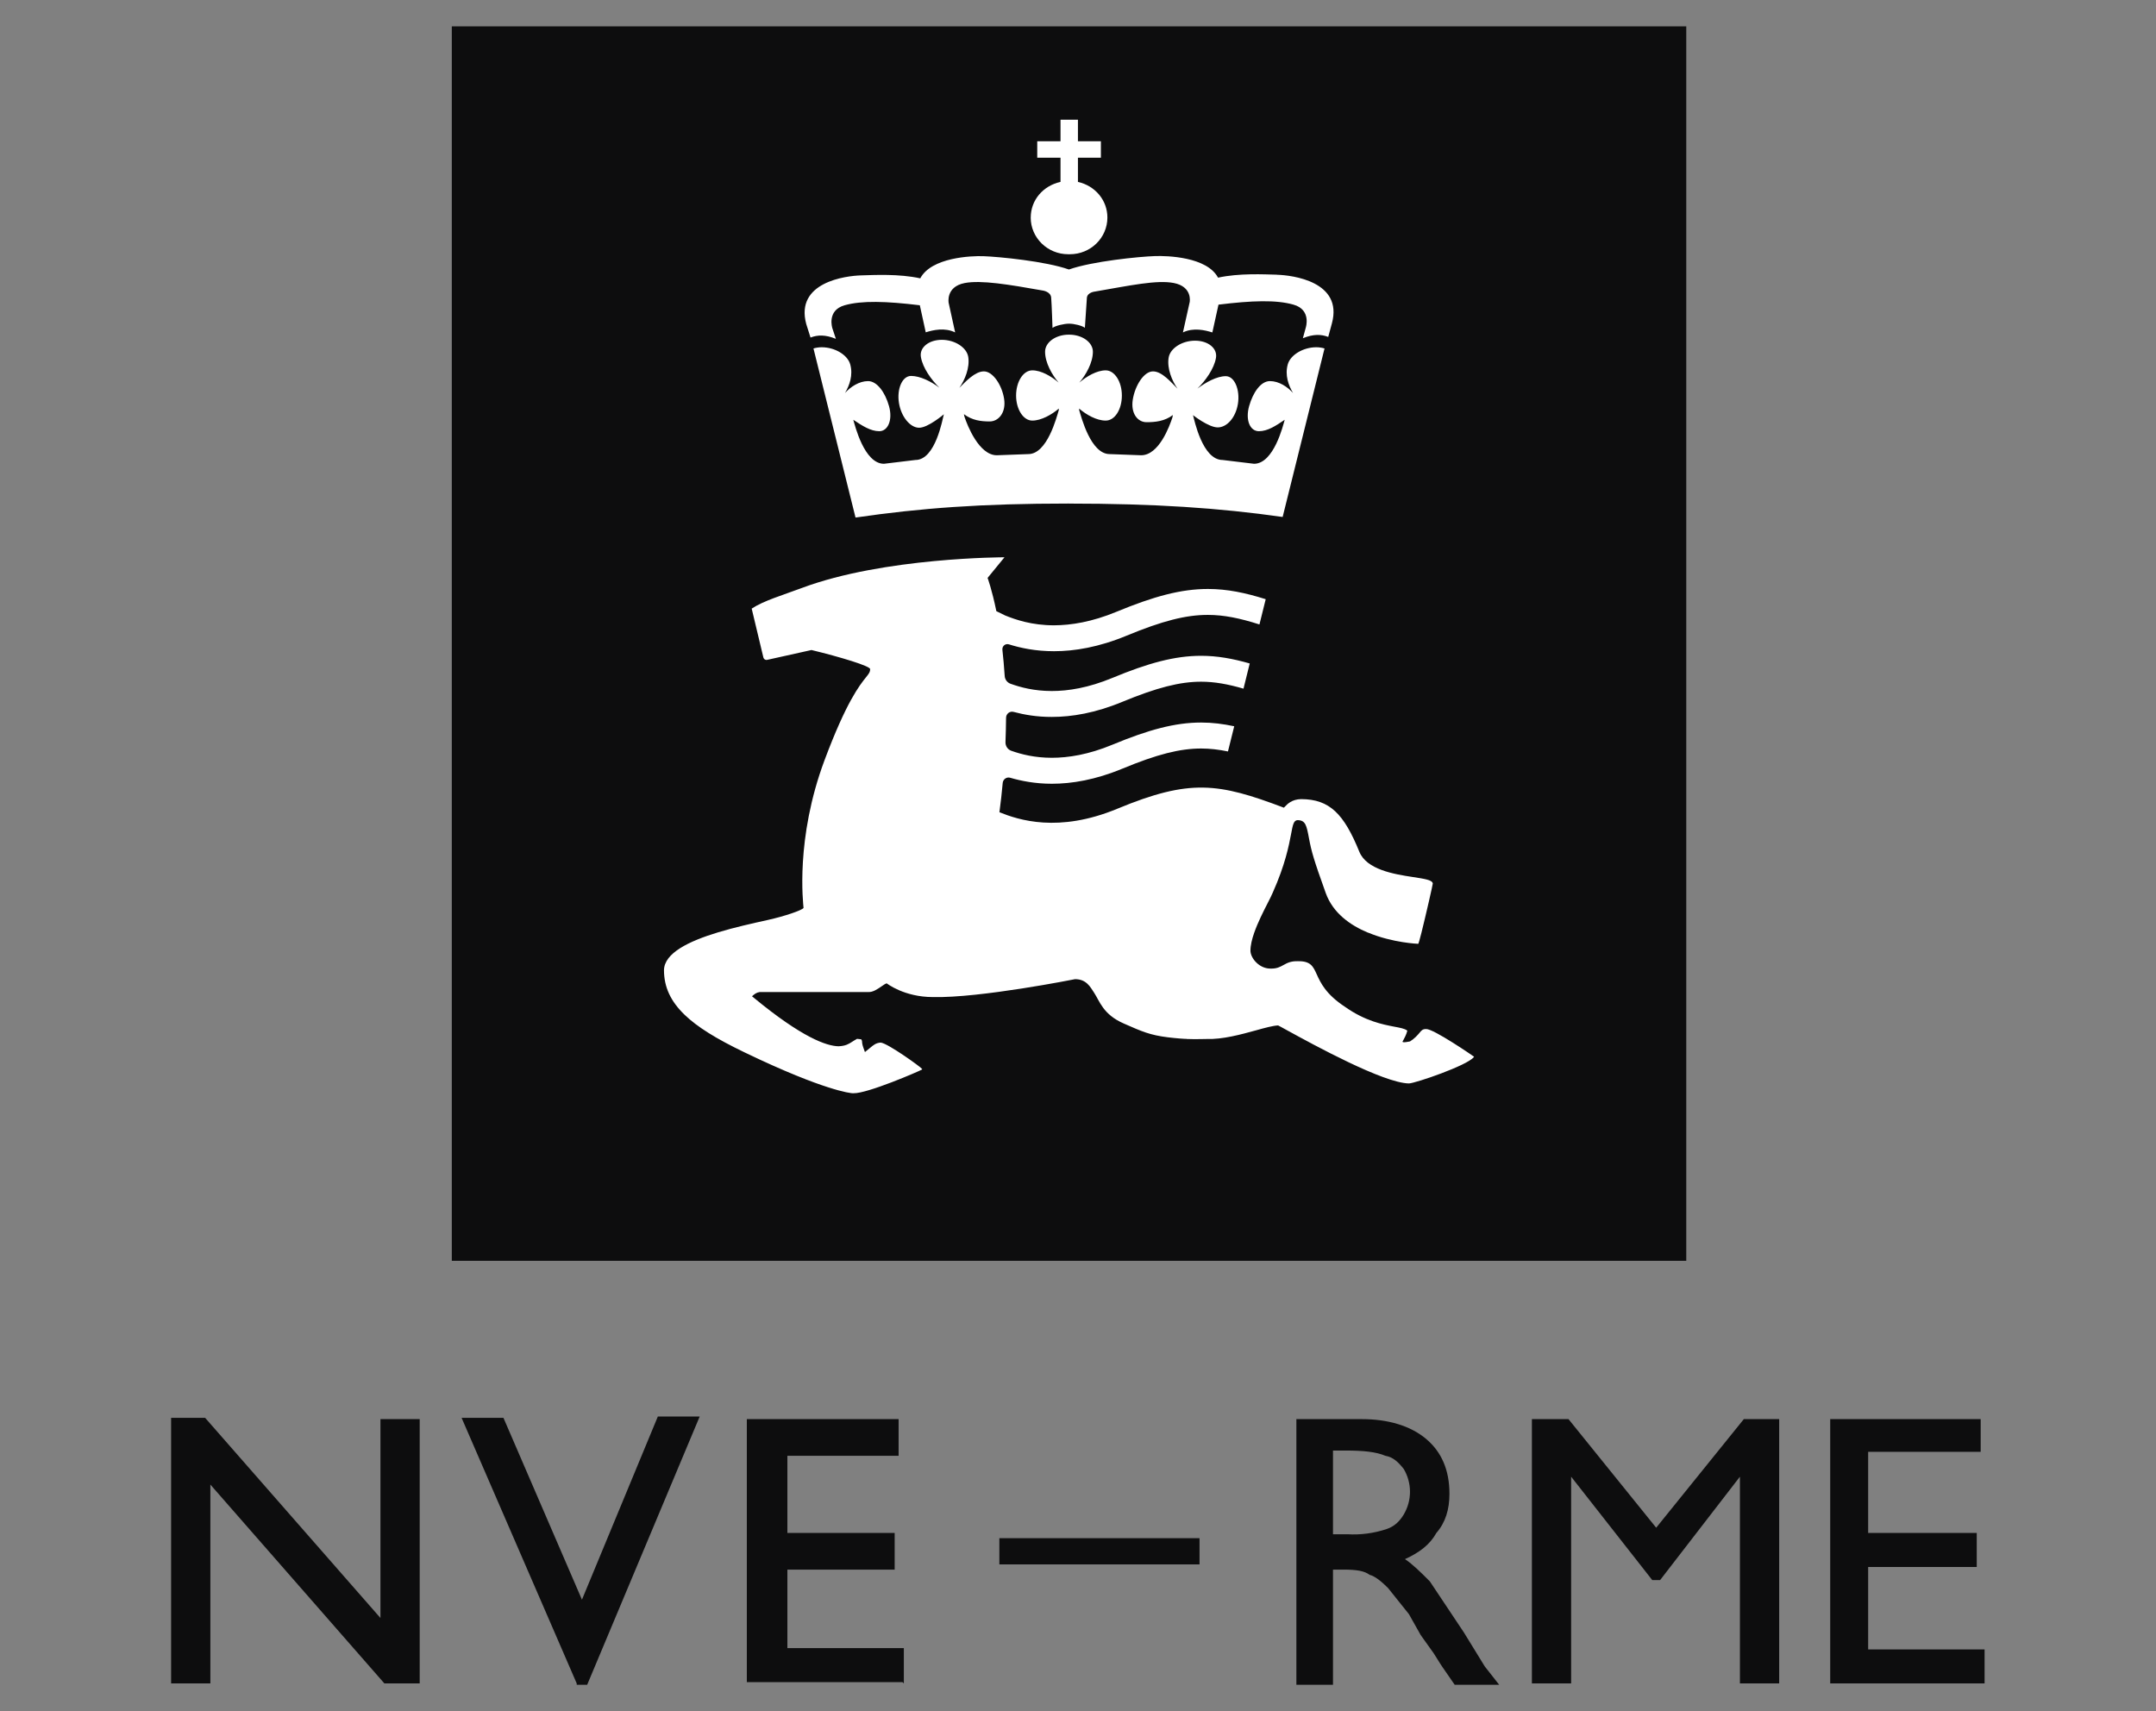
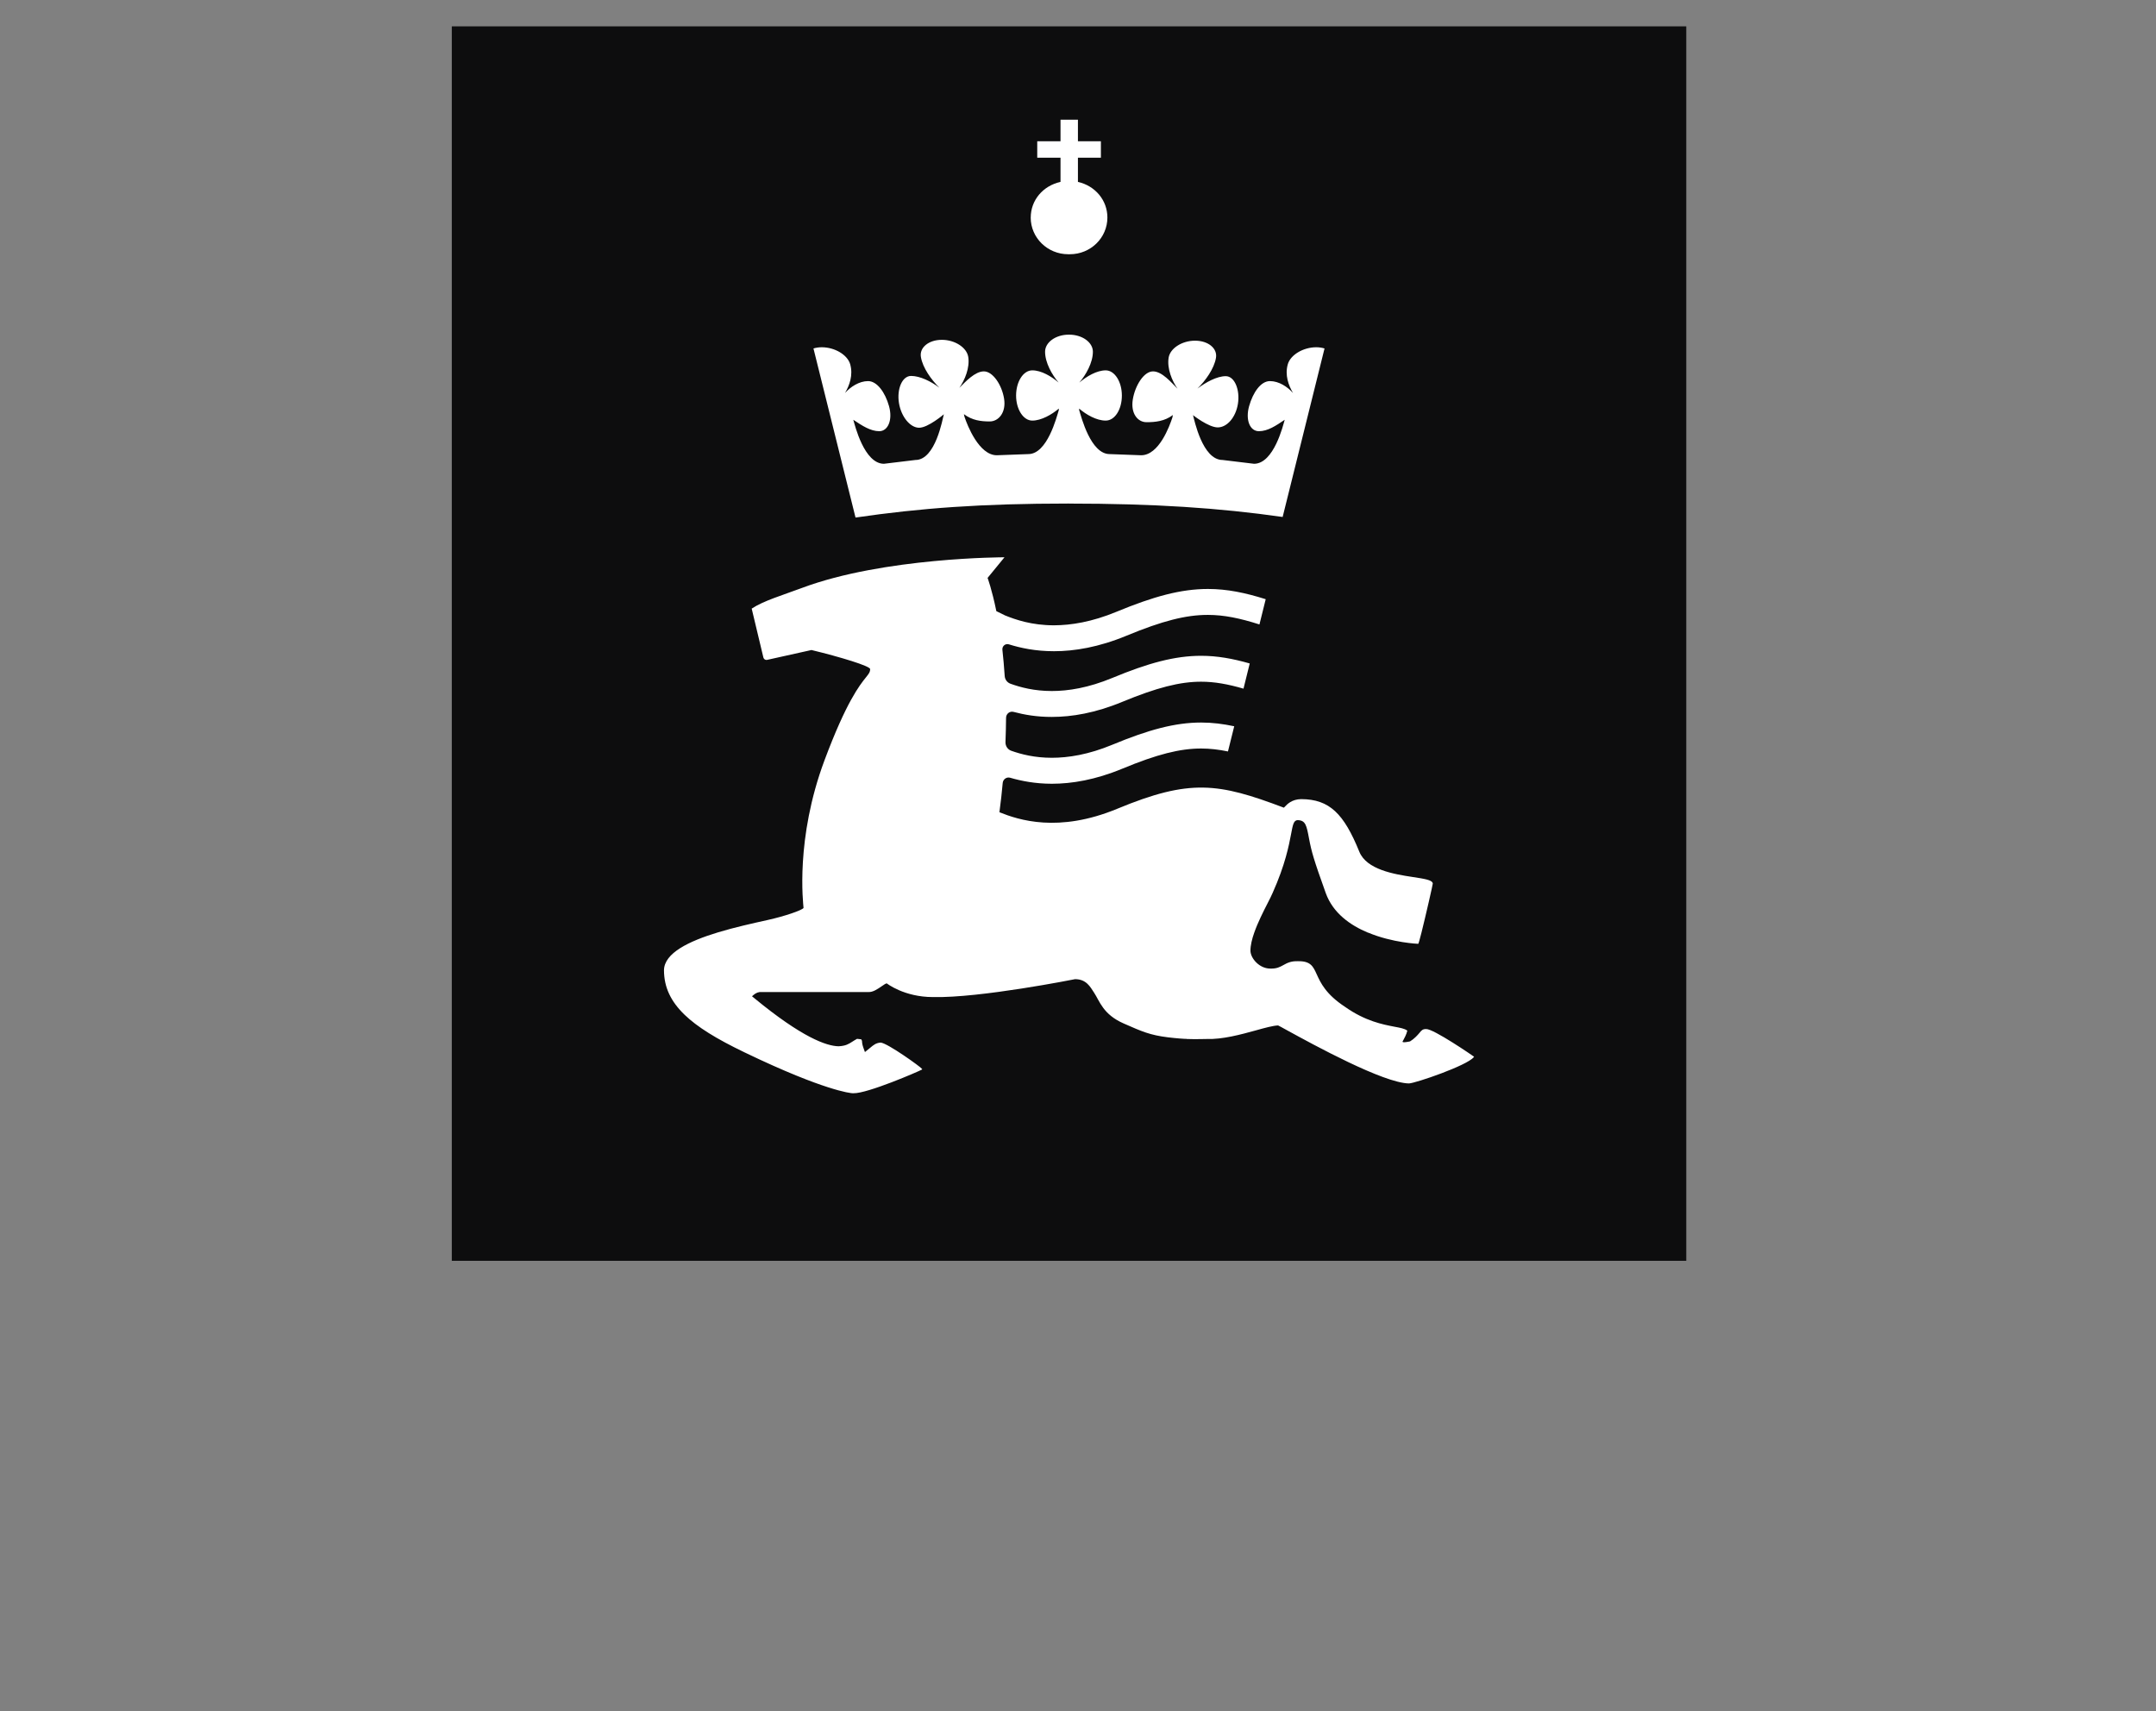
<svg xmlns="http://www.w3.org/2000/svg" width="63" height="50" viewBox="0 0 63 50" fill="none">
  <rect x="0" y="0" width="63" height="50" fill="#808080" stroke="none" />
-   <path d="M12.264 49.191H11.232L6.147 43.38V49.191H5V41.43H5.994L11.117 47.279V41.468H12.264V49.23V49.191ZM17.158 49.23H16.852V49.191L13.488 41.43H14.711L17.005 46.744L19.223 41.391H20.446L17.158 49.23ZM26.372 49.153H21.823V41.468H26.258V42.539H23.008V44.794H26.143V45.865H23.008V48.159H26.411V49.191L26.372 49.153ZM29.202 44.947H35.051V45.712H29.202V44.947ZM37.881 49.191V41.468H39.792C40.557 41.468 41.207 41.659 41.666 42.041C42.125 42.424 42.354 42.959 42.354 43.648C42.354 44.106 42.239 44.488 41.972 44.794C41.781 45.138 41.475 45.368 41.054 45.559C41.284 45.712 41.513 45.941 41.781 46.209L42.775 47.7L43.386 48.694L43.807 49.23H42.507L42.163 48.732L42.087 48.618L41.895 48.312L41.513 47.776L41.169 47.165L40.557 46.4C40.366 46.209 40.175 46.056 40.022 46.018C39.869 45.903 39.64 45.865 39.257 45.865H38.951V49.23H37.881V49.191ZM39.295 42.386H38.951V44.832H39.372C39.761 44.855 40.15 44.803 40.519 44.68C40.748 44.603 40.901 44.45 41.016 44.259C41.137 44.057 41.201 43.826 41.201 43.59C41.201 43.354 41.137 43.123 41.016 42.921C40.863 42.73 40.71 42.577 40.481 42.539C40.213 42.424 39.831 42.386 39.334 42.386H39.295ZM50.956 41.468H51.989V49.191H50.842V43.15L48.51 46.171H48.28L45.91 43.15V49.191H44.763V41.468H45.833L48.395 44.641L50.956 41.468ZM53.48 41.468H57.877V42.424H54.589V44.794H57.762V45.788H54.589V48.197H57.991V49.191H53.48V41.468Z" fill="#0D0D0E" />
  <path d="M13.202 0.77H49.274V36.842H13.202V0.77Z" fill="#0D0D0E" />
  <path d="M30.118 6.356C30.118 6.949 30.609 7.429 31.215 7.429C31.223 7.429 31.23 7.431 31.239 7.43C31.247 7.43 31.254 7.429 31.263 7.429C31.869 7.429 32.359 6.949 32.359 6.356C32.359 5.852 32.004 5.43 31.498 5.315V4.608H32.169V4.128H31.498V3.497H30.989V4.128H30.309V4.608H30.989V5.315C30.475 5.429 30.119 5.851 30.119 6.356H30.118Z" fill="white" />
  <path d="M31.23 14.715C33.729 14.715 35.615 14.841 37.48 15.106L38.704 10.182C38.632 10.161 38.551 10.147 38.462 10.147C38.08 10.147 37.707 10.371 37.63 10.646C37.541 10.962 37.65 11.257 37.783 11.483C37.622 11.304 37.374 11.136 37.108 11.136C36.843 11.136 36.614 11.464 36.5 11.868C36.387 12.272 36.524 12.6 36.785 12.6C37.046 12.6 37.281 12.441 37.54 12.266C37.496 12.421 37.223 13.552 36.644 13.552L35.725 13.441C35.135 13.441 34.898 12.263 34.861 12.131C34.861 12.131 35.315 12.489 35.583 12.489C35.851 12.489 36.108 12.204 36.173 11.8C36.238 11.396 36.079 10.992 35.818 10.992C35.557 10.992 35.233 11.172 34.991 11.354C35.22 11.131 35.48 10.773 35.532 10.454C35.577 10.178 35.303 9.955 34.92 9.955C34.538 9.955 34.191 10.178 34.148 10.454C34.098 10.77 34.248 11.131 34.408 11.357C34.225 11.177 33.958 10.852 33.691 10.852C33.424 10.852 33.166 11.27 33.101 11.675C33.036 12.079 33.242 12.337 33.503 12.337C33.764 12.337 34.033 12.308 34.273 12.127L34.257 12.203C34.175 12.453 33.866 13.303 33.345 13.303L32.425 13.269C31.872 13.269 31.598 12.189 31.535 11.986L31.533 11.939C31.745 12.12 32.042 12.29 32.31 12.29C32.578 12.29 32.782 11.962 32.782 11.558C32.782 11.154 32.571 10.822 32.31 10.822C32.049 10.822 31.752 10.997 31.539 11.179C31.732 10.954 31.935 10.597 31.935 10.278C31.935 10.003 31.625 9.779 31.242 9.779C31.24 9.779 31.238 9.779 31.236 9.779C31.234 9.779 31.233 9.779 31.23 9.779C30.848 9.779 30.538 10.003 30.538 10.278C30.538 10.597 30.741 10.955 30.934 11.179C30.721 10.996 30.427 10.822 30.164 10.822C29.9 10.822 29.691 11.154 29.691 11.558C29.691 11.962 29.903 12.29 30.164 12.29C30.424 12.29 30.729 12.119 30.94 11.939L30.938 11.986C30.875 12.189 30.602 13.269 30.048 13.269L29.128 13.303C28.607 13.303 28.265 12.428 28.183 12.178L28.166 12.102C28.407 12.283 28.661 12.315 28.92 12.315C29.18 12.315 29.405 12.054 29.34 11.649C29.275 11.245 29.011 10.852 28.75 10.852C28.489 10.852 28.216 11.151 28.033 11.332C28.193 11.105 28.343 10.745 28.293 10.429C28.248 10.153 27.902 9.93 27.521 9.93C27.14 9.93 26.864 10.153 26.909 10.429C26.96 10.748 27.22 11.105 27.45 11.329C27.208 11.146 26.885 10.985 26.623 10.985C26.36 10.985 26.203 11.371 26.268 11.775C26.333 12.179 26.597 12.499 26.858 12.499C27.119 12.499 27.58 12.106 27.58 12.106C27.542 12.237 27.339 13.441 26.75 13.441L25.83 13.552C25.252 13.552 24.979 12.421 24.934 12.266C25.194 12.441 25.439 12.6 25.693 12.6C25.947 12.6 26.091 12.272 25.978 11.868C25.865 11.464 25.627 11.136 25.366 11.136C25.105 11.136 24.853 11.304 24.692 11.483C24.825 11.257 24.932 10.962 24.844 10.646C24.767 10.37 24.395 10.147 24.012 10.147C23.923 10.147 23.843 10.161 23.77 10.182L24.999 15.123C26.905 14.846 28.677 14.714 31.228 14.714L31.23 14.715Z" fill="white" />
-   <path d="M37.317 8.027C36.929 8.017 36.218 7.978 35.592 8.113C35.268 7.504 34.107 7.47 33.745 7.483C33.29 7.498 31.918 7.634 31.235 7.875C30.554 7.634 29.191 7.502 28.738 7.486C28.376 7.473 27.215 7.521 26.891 8.133C26.264 7.997 25.549 8.036 25.16 8.047C24.719 8.059 23.228 8.243 23.559 9.468L23.684 9.863C23.889 9.784 24.12 9.776 24.425 9.901L24.322 9.591C24.322 9.591 24.151 9.069 24.681 8.92C25.186 8.778 25.893 8.801 26.878 8.92L27.051 9.711C27.266 9.643 27.603 9.564 27.91 9.713L27.72 8.847C27.72 8.847 27.632 8.379 28.187 8.271C28.671 8.178 29.479 8.314 30.467 8.489C30.467 8.489 30.702 8.519 30.716 8.696C30.733 8.898 30.755 9.582 30.755 9.582C30.837 9.518 31.094 9.457 31.241 9.458C31.389 9.458 31.617 9.515 31.701 9.578L31.76 8.696C31.781 8.538 31.998 8.519 31.998 8.519C33.025 8.342 33.801 8.174 34.297 8.269C34.852 8.376 34.764 8.825 34.764 8.825L34.566 9.714C34.873 9.565 35.211 9.647 35.426 9.714L35.605 8.902C36.587 8.781 37.293 8.758 37.797 8.902C38.327 9.051 38.156 9.572 38.156 9.572L38.071 9.883C38.378 9.758 38.607 9.766 38.812 9.845L38.919 9.45C39.251 8.225 37.76 8.041 37.318 8.029L37.317 8.027Z" fill="white" />
  <path d="M34.679 30.36C34.837 30.366 34.948 30.365 35.075 30.363L35.257 30.36C35.727 30.376 36.266 30.227 36.699 30.108C36.967 30.033 37.199 29.97 37.347 29.964C37.364 29.97 37.473 30.03 37.612 30.107C38.382 30.529 40.426 31.649 41.172 31.659C41.373 31.648 42.858 31.14 43.062 30.894L43.074 30.88L43.059 30.868C43.05 30.859 41.885 30.058 41.676 30.071C41.573 30.064 41.533 30.112 41.476 30.184C41.424 30.247 41.323 30.358 41.203 30.43C41.203 30.43 40.953 30.487 40.986 30.43C40.995 30.415 40.997 30.411 41.003 30.4C41.039 30.333 41.094 30.232 41.12 30.128L41.122 30.116L41.112 30.109C41.04 30.056 40.916 30.033 40.745 30.001C40.407 29.936 39.897 29.839 39.309 29.425C38.741 29.053 38.589 28.718 38.477 28.473C38.37 28.237 38.299 28.081 37.926 28.087C37.718 28.081 37.609 28.141 37.504 28.199C37.404 28.254 37.311 28.306 37.134 28.303C36.98 28.306 36.83 28.243 36.711 28.126C36.606 28.024 36.54 27.892 36.539 27.78C36.539 27.624 36.584 27.438 36.651 27.25C36.756 26.952 36.917 26.634 37.04 26.394C37.103 26.271 37.157 26.164 37.187 26.092C37.557 25.265 37.663 24.704 37.727 24.369C37.778 24.095 37.802 23.97 37.917 23.965C38.15 23.97 38.178 24.115 38.251 24.503C38.323 24.885 38.386 25.112 38.74 26.097C38.951 26.682 39.456 27.037 39.971 27.252H39.977C40.699 27.553 41.442 27.579 41.442 27.579C41.45 27.579 41.488 27.445 41.537 27.25C41.663 26.747 41.868 25.847 41.866 25.823V25.805H41.864C41.842 25.712 41.615 25.678 41.281 25.627C40.73 25.544 39.932 25.41 39.72 24.887C39.269 23.777 38.85 23.355 38.024 23.351C37.749 23.354 37.611 23.501 37.545 23.572C37.534 23.583 37.522 23.596 37.516 23.601C35.598 22.876 34.775 22.751 32.649 23.632C30.926 24.346 29.762 23.959 29.204 23.734C29.244 23.438 29.275 23.155 29.3 22.878C29.31 22.769 29.416 22.695 29.52 22.727C29.84 22.82 30.249 22.902 30.737 22.902C31.318 22.902 32.008 22.788 32.794 22.462C33.808 22.041 34.48 21.872 35.099 21.872C35.354 21.872 35.609 21.902 35.882 21.958L36.065 21.222C35.74 21.153 35.425 21.113 35.099 21.113C34.334 21.113 33.556 21.325 32.505 21.761C31.806 22.051 31.219 22.142 30.738 22.143C30.231 22.143 29.841 22.041 29.552 21.939C29.445 21.902 29.377 21.798 29.381 21.684C29.39 21.44 29.396 21.203 29.398 20.976C29.398 20.857 29.507 20.771 29.621 20.803C29.924 20.884 30.298 20.951 30.737 20.949C31.318 20.949 32.008 20.835 32.793 20.509C33.807 20.09 34.479 19.92 35.097 19.92C35.488 19.92 35.877 19.99 36.336 20.123L36.518 19.387C36.025 19.246 35.572 19.163 35.097 19.163C34.331 19.163 33.553 19.374 32.502 19.81C31.804 20.099 31.218 20.192 30.736 20.192C30.217 20.192 29.82 20.085 29.529 19.98C29.431 19.945 29.364 19.855 29.358 19.752C29.34 19.479 29.317 19.224 29.291 18.988C29.279 18.881 29.377 18.797 29.48 18.828C29.817 18.934 30.262 19.03 30.801 19.029C31.397 19.029 32.109 18.911 32.917 18.576C33.963 18.143 34.657 17.966 35.298 17.968C35.764 17.968 36.23 18.064 36.802 18.247L36.985 17.509C36.388 17.321 35.857 17.21 35.297 17.21C34.509 17.21 33.708 17.428 32.626 17.876C31.904 18.175 31.297 18.27 30.8 18.272C30.147 18.272 29.679 18.108 29.37 17.984L29.114 17.858C28.984 17.222 28.858 16.887 28.858 16.887C28.965 16.756 29.352 16.284 29.352 16.284C29.352 16.284 25.826 16.284 23.434 17.18C22.875 17.389 22.312 17.554 21.965 17.784L22.307 19.214C22.319 19.262 22.367 19.293 22.416 19.282L23.712 18.994C24.557 19.199 25.429 19.463 25.426 19.552C25.426 19.639 25.389 19.686 25.306 19.79C25.12 20.022 24.731 20.507 24.093 22.215C23.235 24.511 23.471 26.403 23.48 26.53C23.441 26.598 22.921 26.775 22.437 26.882C21.992 26.981 21.464 27.097 20.975 27.246C20.135 27.501 19.405 27.849 19.402 28.354C19.405 28.847 19.597 29.26 20.007 29.655C20.375 30.008 20.915 30.347 21.758 30.752C22.966 31.334 23.747 31.627 24.188 31.768C24.651 31.918 24.891 31.951 24.941 31.945C25.347 31.956 26.84 31.31 26.933 31.257L26.948 31.248L26.94 31.232C26.915 31.185 25.94 30.482 25.734 30.465H25.733H25.732C25.595 30.477 25.53 30.531 25.424 30.62C25.384 30.654 25.335 30.695 25.274 30.742L25.23 30.62C25.198 30.53 25.194 30.482 25.191 30.463C25.192 30.433 25.186 30.387 25.163 30.369L25.047 30.356H25.043L25.039 30.358C24.986 30.387 24.943 30.415 24.903 30.44C24.797 30.508 24.713 30.562 24.505 30.573C24.153 30.567 23.438 30.318 22.038 29.164C22.007 29.139 21.988 29.123 21.974 29.112C22.046 29.049 22.099 29.003 22.199 28.988H25.371C25.504 28.999 25.649 28.898 25.765 28.818C25.827 28.774 25.886 28.735 25.912 28.735C25.912 28.735 26.419 29.135 27.261 29.135C28.634 29.168 31.413 28.612 31.413 28.612C31.746 28.611 31.86 28.842 31.968 29.004C32.132 29.25 32.229 29.641 32.833 29.906C33.372 30.143 33.602 30.246 34.126 30.311C34.37 30.341 34.621 30.359 34.676 30.357L34.679 30.36Z" fill="white" />
</svg>